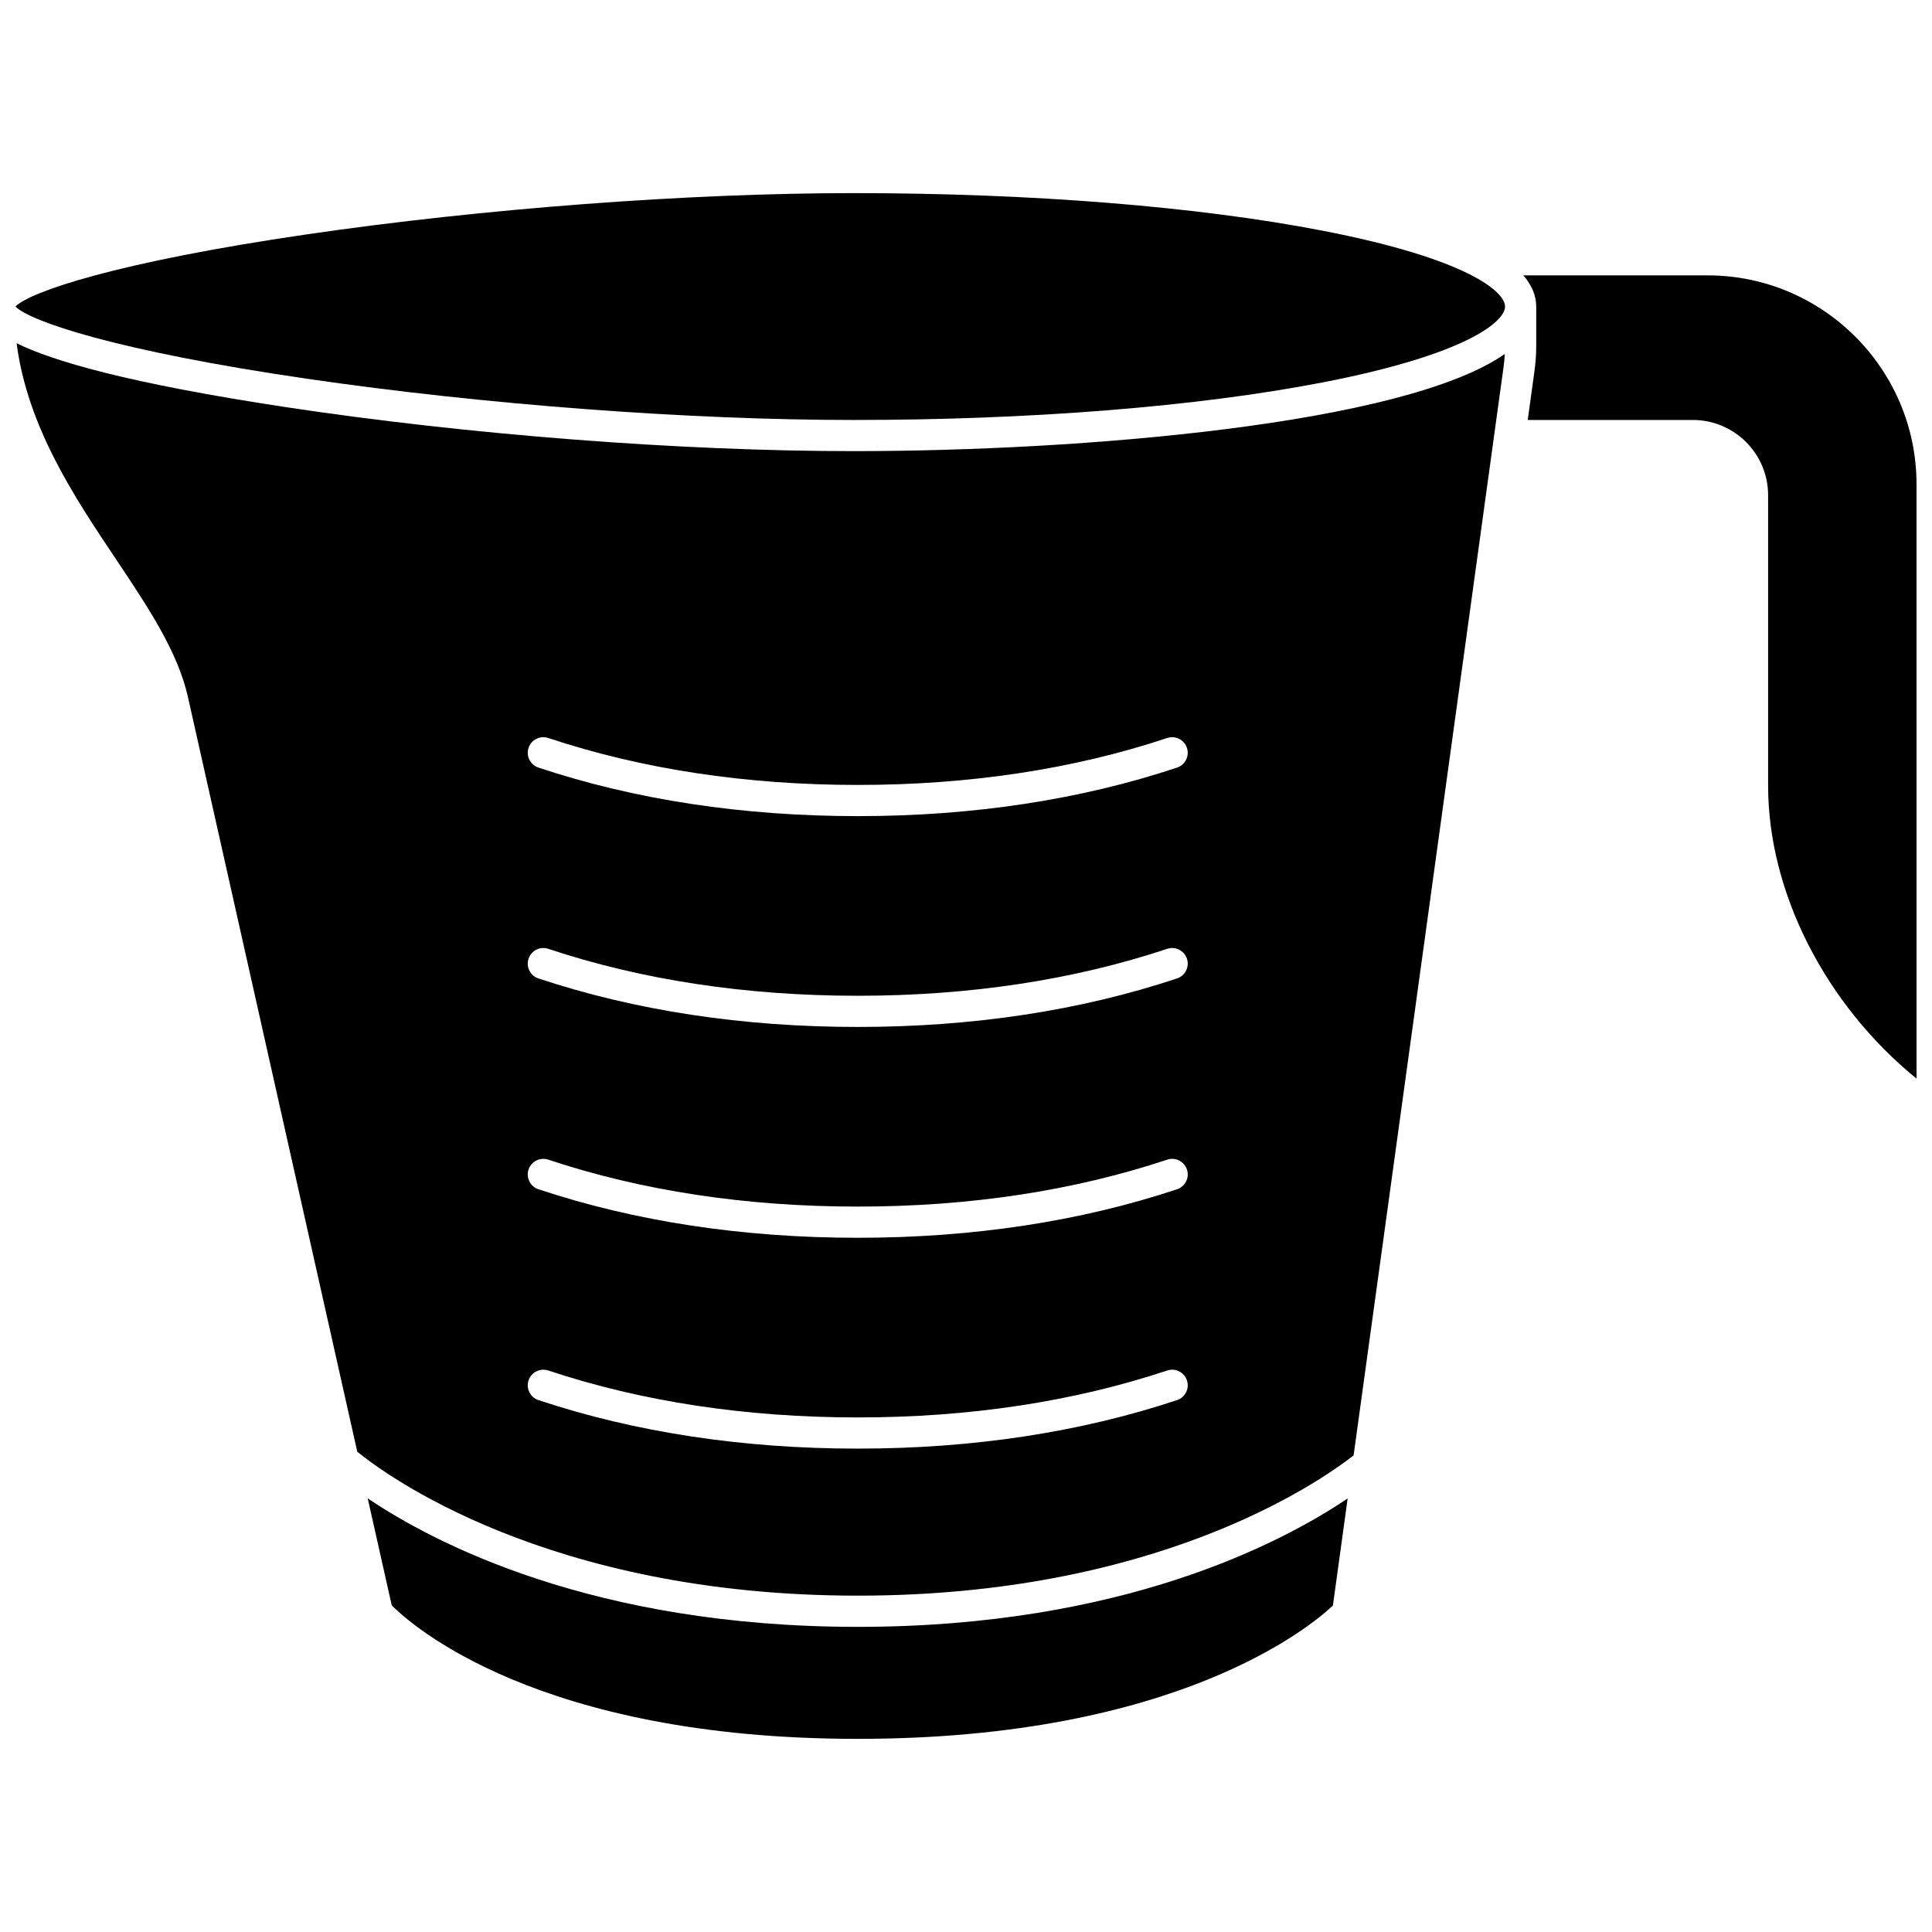
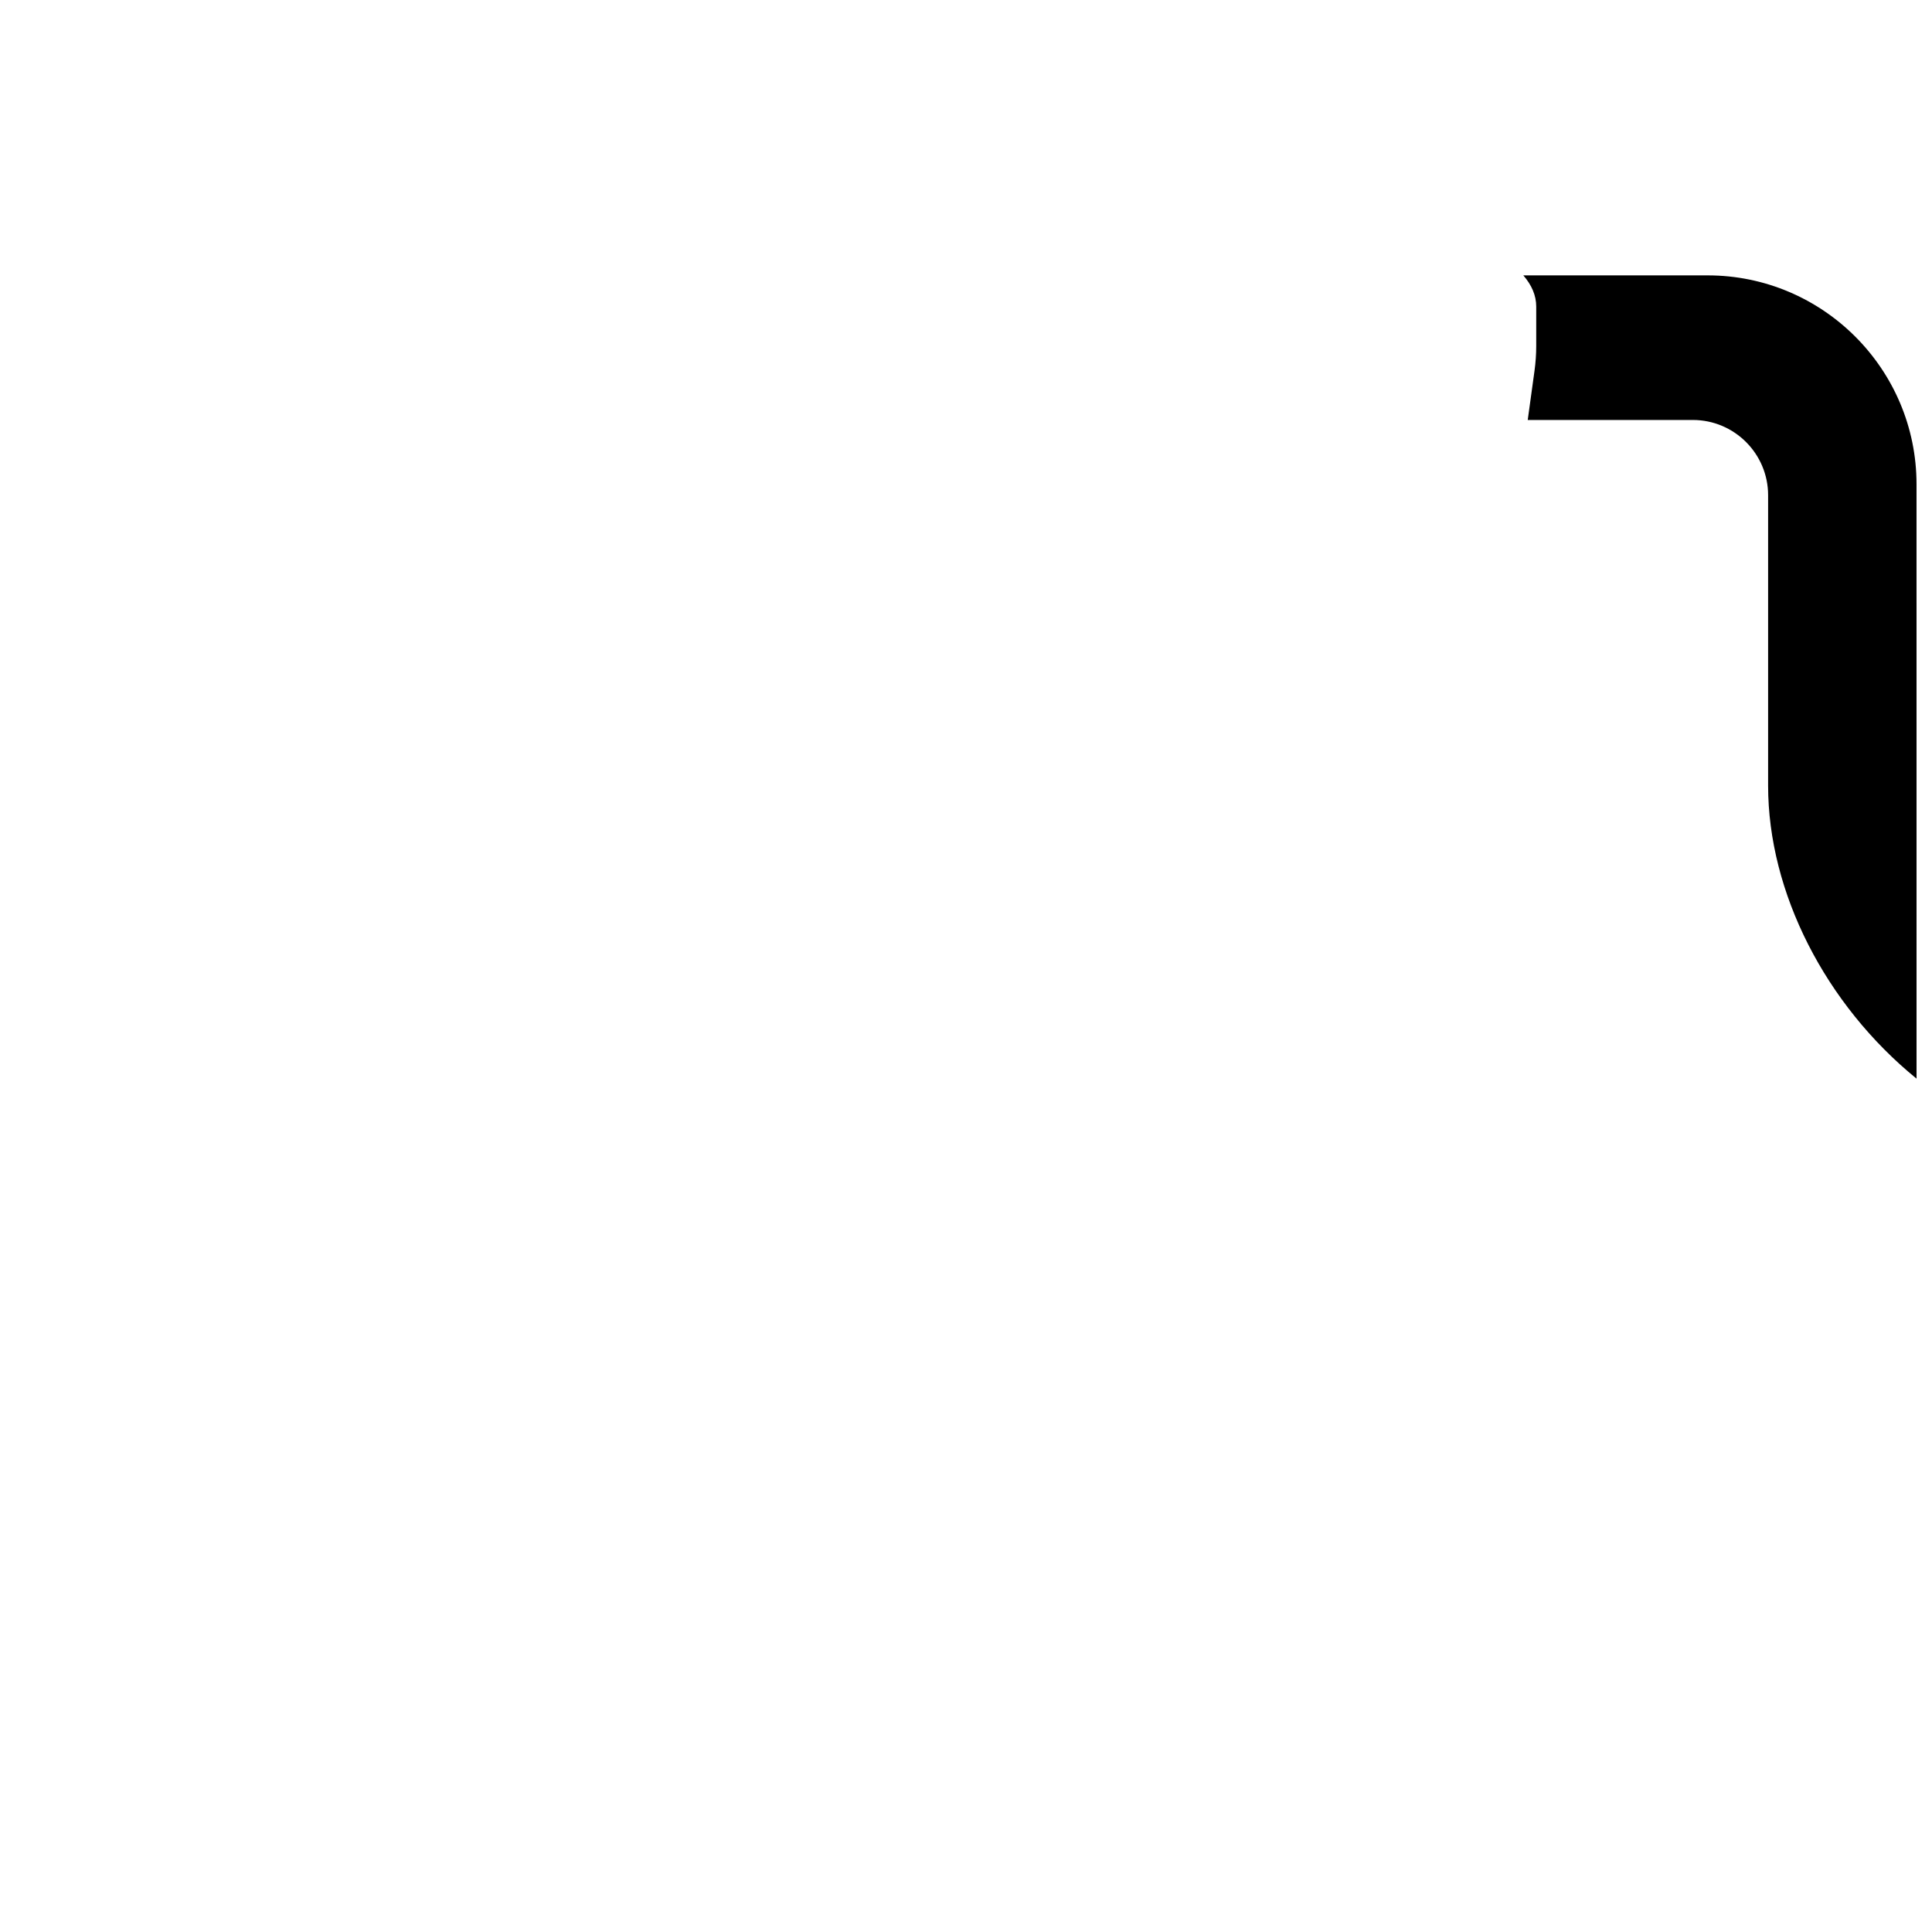
<svg xmlns="http://www.w3.org/2000/svg" width="800px" height="800px" version="1.1" viewBox="144 144 512 512">
  <defs>
    <clipPath id="c">
-       <path d="m148.09 234h394.91v333h-394.91z" />
-     </clipPath>
+       </clipPath>
    <clipPath id="b">
      <path d="m547 216h104.9v214h-104.9z" />
    </clipPath>
    <clipPath id="a">
-       <path d="m148.09 195h394.91v61h-394.91z" />
-     </clipPath>
+       </clipPath>
  </defs>
-   <path d="m241.45 541.08c3.305 14.719 5.629 25.078 6.363 28.348 4.875 4.926 38.484 35.387 123.5 35.387 84.609 0 120.15-29.883 125.92-35.328l3.91-28.387c-17.488 11.789-59.773 34.035-129.83 34.035-70.102 0-112.39-22.27-129.86-34.055z" />
  <g clip-path="url(#c)">
    <path d="m219.67 251.88c-41.645-6.305-61.652-12.176-71.273-16.922 2.906 22.199 15.25 40.66 26.305 57.188 8.438 12.613 16.406 24.527 19.086 36.496 4.519 20.184 30.59 136.36 44.891 200.07 6.742 5.535 50.023 38.152 132.64 38.152 78.602 0 121.6-29.527 131.4-37.168l39.758-288.58c0.152-1.094 0.242-2.195 0.301-3.305-26.699 18.648-111.96 25.742-172.59 25.742-45.945 0.008-102.21-4.359-150.52-11.672zm236.26 263.16c-25.656 8.535-54.125 12.859-84.621 12.859s-58.965-4.328-84.621-12.859c-2.164-0.719-3.336-3.059-2.617-5.227 0.719-2.164 3.059-3.332 5.227-2.617 24.812 8.254 52.406 12.438 82.012 12.438s57.199-4.184 82.012-12.438c2.164-0.715 4.504 0.453 5.227 2.617 0.723 2.164-0.449 4.504-2.617 5.227zm0-55.875c-25.652 8.535-54.125 12.859-84.621 12.859s-58.965-4.328-84.621-12.859c-2.164-0.719-3.336-3.059-2.617-5.227 0.719-2.164 3.059-3.336 5.227-2.617 24.812 8.254 52.402 12.438 82.012 12.438s57.199-4.184 82.012-12.438c2.164-0.719 4.504 0.453 5.227 2.617 0.723 2.168-0.449 4.508-2.617 5.227zm0-55.871c-25.652 8.535-54.125 12.859-84.621 12.859s-58.965-4.328-84.621-12.859c-2.164-0.719-3.336-3.059-2.617-5.227s3.059-3.336 5.227-2.617c24.812 8.254 52.402 12.438 82.012 12.438s57.199-4.184 82.012-12.438c2.164-0.723 4.504 0.453 5.227 2.617 0.719 2.168-0.449 4.508-2.617 5.227zm-2.609-63.715c2.164-0.723 4.504 0.453 5.227 2.617 0.719 2.164-0.453 4.504-2.617 5.227-25.656 8.535-54.125 12.859-84.621 12.859s-58.965-4.328-84.621-12.859c-2.164-0.719-3.336-3.059-2.617-5.227 0.719-2.164 3.059-3.34 5.227-2.617 24.812 8.254 52.406 12.438 82.012 12.438 29.609 0 57.203-4.184 82.012-12.438z" />
  </g>
  <g clip-path="url(#b)">
    <path d="m596.54 216.98h-48.84c2.211 2.562 3.414 5.309 3.414 8.258v10.422c0 2.199-0.152 4.414-0.453 6.59l-1.797 13.047h43.762c10.996 0 19.941 8.945 19.941 19.941v76.98c0 28.316 15.223 58 39.336 77.633l-0.004-157.51c0-30.527-24.832-55.363-55.359-55.363z" />
  </g>
  <g clip-path="url(#a)">
-     <path d="m494.42 205.12c-33.145-6.41-77.262-9.941-124.23-9.941-43.84 0-97.988 4.086-144.85 10.926-50.668 7.398-73.387 15.234-77.246 19.129 3.824 3.887 26.531 11.73 77.246 19.137 46.859 6.844 101.01 10.926 144.85 10.926 46.969 0 91.086-3.531 124.23-9.938 38.234-7.394 48.434-16.125 48.434-20.121 0.004-3.996-10.199-12.723-48.43-20.117z" />
-   </g>
+     </g>
</svg>